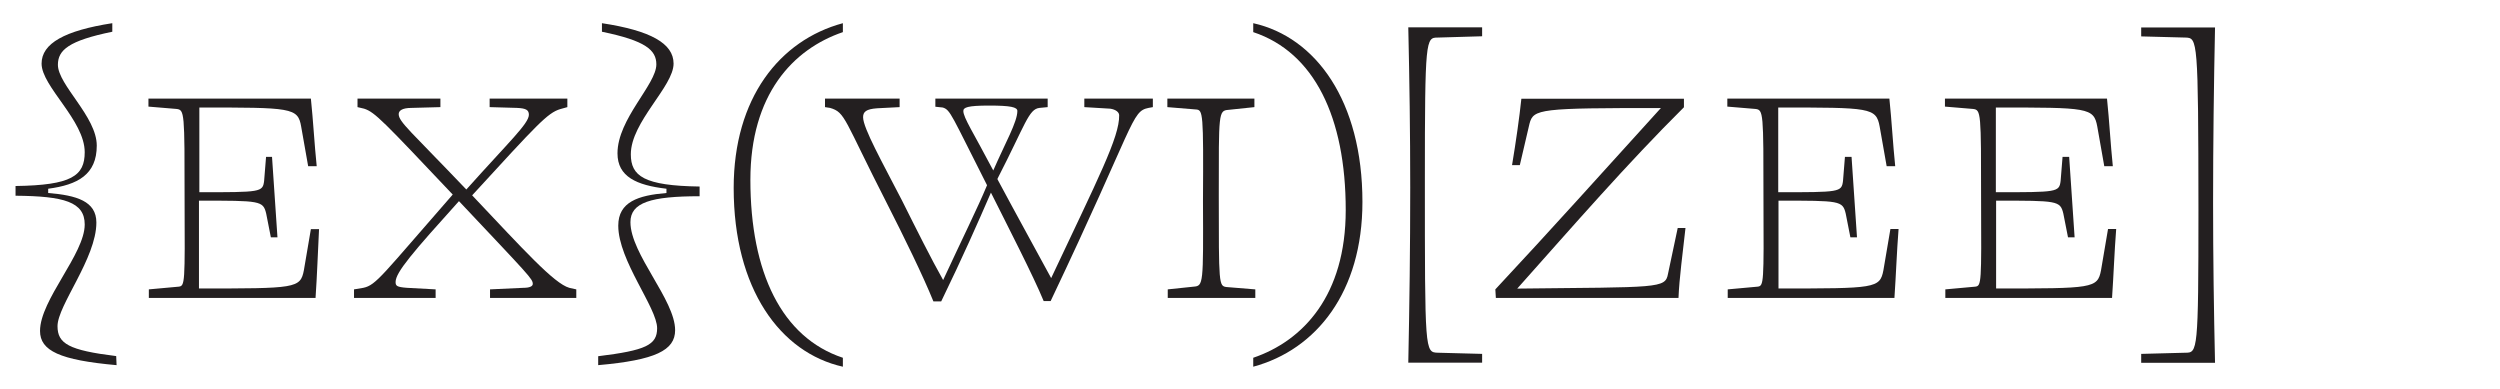
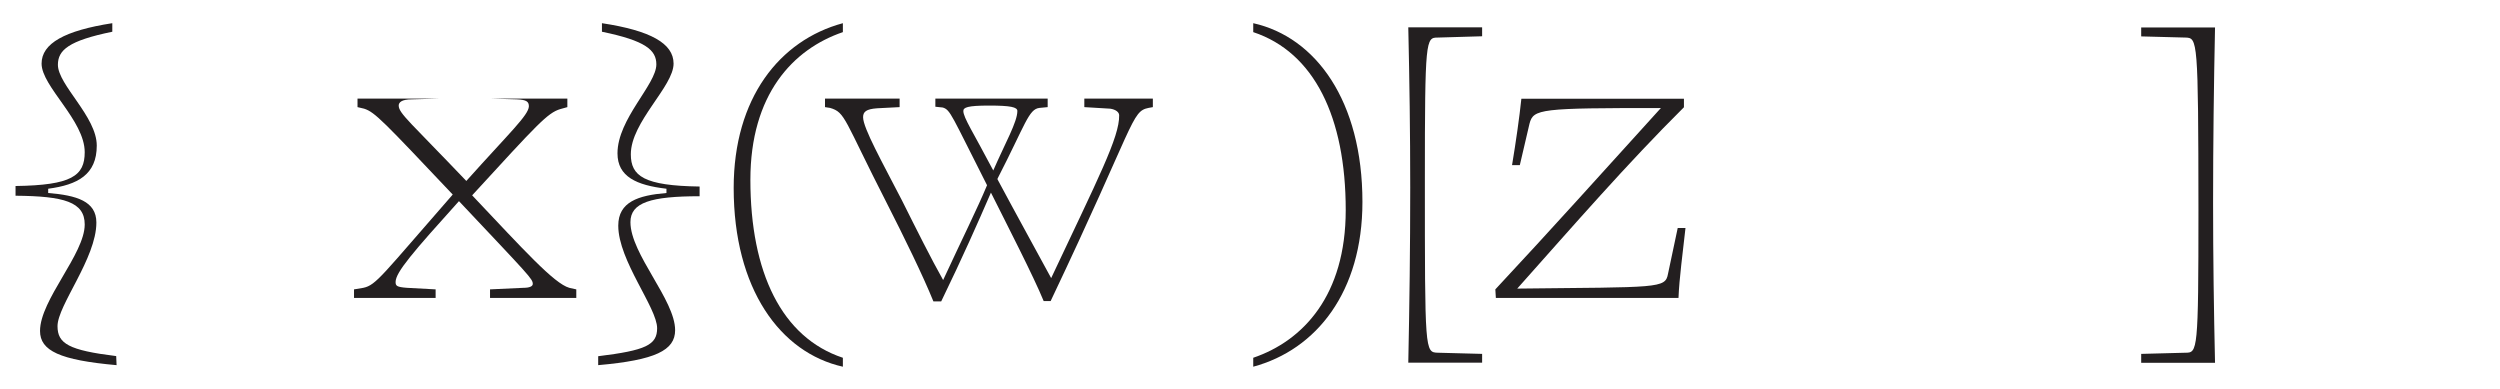
<svg xmlns="http://www.w3.org/2000/svg" viewBox="0 0 193 30">
  <title>small caps punctuation copy</title>
  <path d="M9,28.19c-4.38-.39-5.91-1.11-5.91-2.64,0-2.4,3.45-5.94,3.45-8.22,0-1.74-1.59-2.19-5.34-2.22v-.75c4.32-.06,5.34-.78,5.34-2.61,0-2.46-3.33-5.07-3.33-6.84C3.21,3.35,5,2.36,8.67,1.79v.66C5.31,3.14,4.47,3.86,4.47,5c0,1.56,3,4,3,6.24S6,14.27,3.72,14.57v.33c2.19.18,3.72.63,3.72,2.28,0,2.76-3,6.39-3,8,0,1.35.87,1.86,4.53,2.31Z" style="fill:#231f20" />
-   <path d="M24.36,23H11.49v-.66l2.31-.21c.48-.06.48-.27.45-6.72,0-6.75,0-6.93-.63-7l-2.16-.18V7.61H24c.18,1.71.27,3.48.45,5.22h-.66l-.54-3.06C23,8.3,22.5,8.3,15.39,8.3c0,.75,0,2.31,0,6.54,4.74,0,4.89,0,5-.87l.15-1.86H21c.15,2.07.27,4.14.42,6.21h-.51l-.36-1.83c-.24-1-.45-1-5.19-1,0,4.5,0,6,0,6.78,7.47,0,7.83,0,8.1-1.41L24,17.69h.63C24.54,19.46,24.48,21.26,24.36,23Z" style="fill:#231f20" />
-   <path d="M33.63,23h-6.3v-.66l.72-.12c1-.21,1.47-1,6.9-7.2-5.34-5.64-6-6.36-6.84-6.63l-.51-.12V7.61H34v.66l-2.22.06c-.78,0-1,.24-1,.48,0,.6.93,1.32,5.22,5.82,3.36-3.75,4.8-5.07,4.83-5.76,0-.36-.18-.51-.93-.54l-2.1-.06V7.61h6v.66l-.54.15c-1,.3-1.77,1.17-6.81,6.66,4,4.23,6.33,6.81,7.5,7.14l.54.12V23H37.83v-.66l2.58-.12c.48,0,.72-.12.72-.3,0-.39-.24-.6-5.64-6.33l-.06-.06c-3.54,3.93-4.89,5.49-4.89,6.24,0,.3.09.39.87.45l2.22.12Z" style="fill:#231f20" />
+   <path d="M33.63,23h-6.3v-.66l.72-.12c1-.21,1.47-1,6.9-7.2-5.34-5.64-6-6.36-6.84-6.63l-.51-.12V7.61H34l-2.22.06c-.78,0-1,.24-1,.48,0,.6.93,1.32,5.22,5.82,3.36-3.75,4.8-5.07,4.83-5.76,0-.36-.18-.51-.93-.54l-2.1-.06V7.61h6v.66l-.54.15c-1,.3-1.77,1.17-6.81,6.66,4,4.23,6.33,6.81,7.5,7.14l.54.12V23H37.83v-.66l2.58-.12c.48,0,.72-.12.72-.3,0-.39-.24-.6-5.64-6.33l-.06-.06c-3.54,3.93-4.89,5.49-4.89,6.24,0,.3.09.39.87.45l2.22.12Z" style="fill:#231f20" />
  <path d="M50.73,25.34c0-1.59-3-5.22-3-7.92,0-1.83,1.53-2.34,3.72-2.52v-.33c-2.31-.27-3.78-.93-3.78-2.73,0-2.67,3-5.31,3-6.87,0-1.11-.84-1.83-4.2-2.52V1.79C50.22,2.36,52,3.35,52,4.91c0,1.77-3.3,4.5-3.3,7,0,1.68,1,2.43,5.31,2.49v.75c-3.75,0-5.34.48-5.34,2,0,2.46,3.45,6,3.45,8.34,0,1.56-1.53,2.31-5.94,2.7V27.5C49.86,27.05,50.73,26.63,50.73,25.34Z" style="fill:#231f20" />
  <path d="M65.07,28.31c-4.83-1.08-8.43-6-8.43-13.8,0-6.93,3.54-11.4,8.43-12.72v.69c-3.87,1.32-7.14,4.83-7.14,11.4,0,7.17,2.43,12.18,7.14,13.74Z" style="fill:#231f20" />
  <path d="M76.5,14.87c-1,2.31-2.19,5-3.84,8.4h-.6c-.81-2-2.28-5-3.6-7.59-3.33-6.51-3.18-7-4.38-7.35l-.39-.06V7.61h5.76v.66l-1.74.09c-.84.06-1.08.27-1.08.69,0,.84,1.5,3.51,3,6.42,1.11,2.22,2.28,4.56,3.18,6.15,1.47-3.18,2.67-5.58,3.39-7.32-2.76-5.43-2.82-5.82-3.42-6l-.57-.06V7.61h8.67v.66l-.63.06c-.84.09-1.08,1.26-3.24,5.46l0,.06c1.2,2.25,3.54,6.51,4.14,7.62,3.63-7.71,5.28-10.89,5.25-12.57,0-.24-.27-.45-.69-.51l-2-.12V7.61H89v.66l-.33.06c-1.35.27-1,1.11-7.56,14.91h-.54C79.8,21.35,77.7,17.27,76.5,14.87Zm-2.13-6.3c0,.51.78,1.68,2.31,4.59.93-2.13,1.86-3.75,1.86-4.59,0-.3-.51-.42-2.19-.42S74.37,8.3,74.37,8.57Z" style="fill:#231f20" />
-   <path d="M92.31,8.45l-2.19-.18V7.61h6.72v.66l-2,.21c-.78.06-.75.24-.75,6.6,0,6.9,0,7,.6,7.08l2.22.18V23H90.15v-.66l2-.21c.75-.06.75-.18.72-6.6C92.91,8.66,92.88,8.48,92.31,8.45Z" style="fill:#231f20" />
  <path d="M96.75,1.79c4.83,1.08,8.43,6,8.43,13.8,0,6.93-3.54,11.4-8.43,12.72v-.69c3.87-1.32,7.14-4.83,7.14-11.4,0-7.17-2.43-12.18-7.14-13.74Z" style="fill:#231f20" />
  <path d="M111,27.23l3.42.09V28h-5.7c.09-4.35.15-8.94.15-13.53,0-4.26-.06-8.31-.15-12.36h5.7v.69L111,2.9c-.93,0-1,.09-1,11C110,27.14,110,27.2,111,27.23Z" style="fill:#231f20" />
  <path d="M115.44,22.34c4.26-4.56,8.46-9.24,12.78-14-9.3,0-9.84.06-10.14,1.2l-.75,3.21h-.6c.3-1.8.57-3.69.72-5.13H130v.66c-4.38,4.35-8.52,9.12-12.87,14,10.95-.12,11.43,0,11.64-1.14l.75-3.54h.6c-.21,1.92-.48,3.87-.54,5.4h-14.1Z" style="fill:#231f20" />
-   <path d="M146.25,23H133.38v-.66l2.31-.21c.48-.06.48-.27.45-6.72,0-6.75,0-6.93-.63-7l-2.16-.18V7.61h12.51c.18,1.71.27,3.48.45,5.22h-.66l-.54-3.06c-.27-1.47-.72-1.47-7.83-1.47,0,.75,0,2.31,0,6.54,4.74,0,4.89,0,5-.87l.15-1.86h.51c.15,2.07.27,4.14.42,6.21h-.51l-.36-1.83c-.24-1-.45-1-5.19-1,0,4.5,0,6,0,6.78,7.47,0,7.83,0,8.1-1.41l.54-3.18h.63C146.43,19.46,146.37,21.26,146.25,23Z" style="fill:#231f20" />
-   <path d="M163.05,23H150.18v-.66l2.31-.21c.48-.06.48-.27.45-6.72,0-6.75,0-6.93-.63-7l-2.16-.18V7.61h12.51c.18,1.71.27,3.48.45,5.22h-.66l-.54-3.06c-.27-1.47-.72-1.47-7.83-1.47,0,.75,0,2.31,0,6.54,4.74,0,4.89,0,5-.87l.15-1.86h.51c.15,2.07.27,4.14.42,6.21h-.51l-.36-1.83c-.24-1-.45-1-5.19-1,0,4.5,0,6,0,6.78,7.47,0,7.83,0,8.1-1.41l.54-3.18h.63C163.23,19.46,163.17,21.26,163.05,23Z" style="fill:#231f20" />
  <path d="M168.72,2.9l-3.42-.09V2.12H171c-.09,4.35-.15,8.94-.15,13.53,0,4.26.06,8.31.15,12.36h-5.7v-.69l3.42-.09c.93,0,1-.09,1-11C169.71,3,169.65,2.93,168.72,2.9Z" style="fill:#231f20" />
</svg>